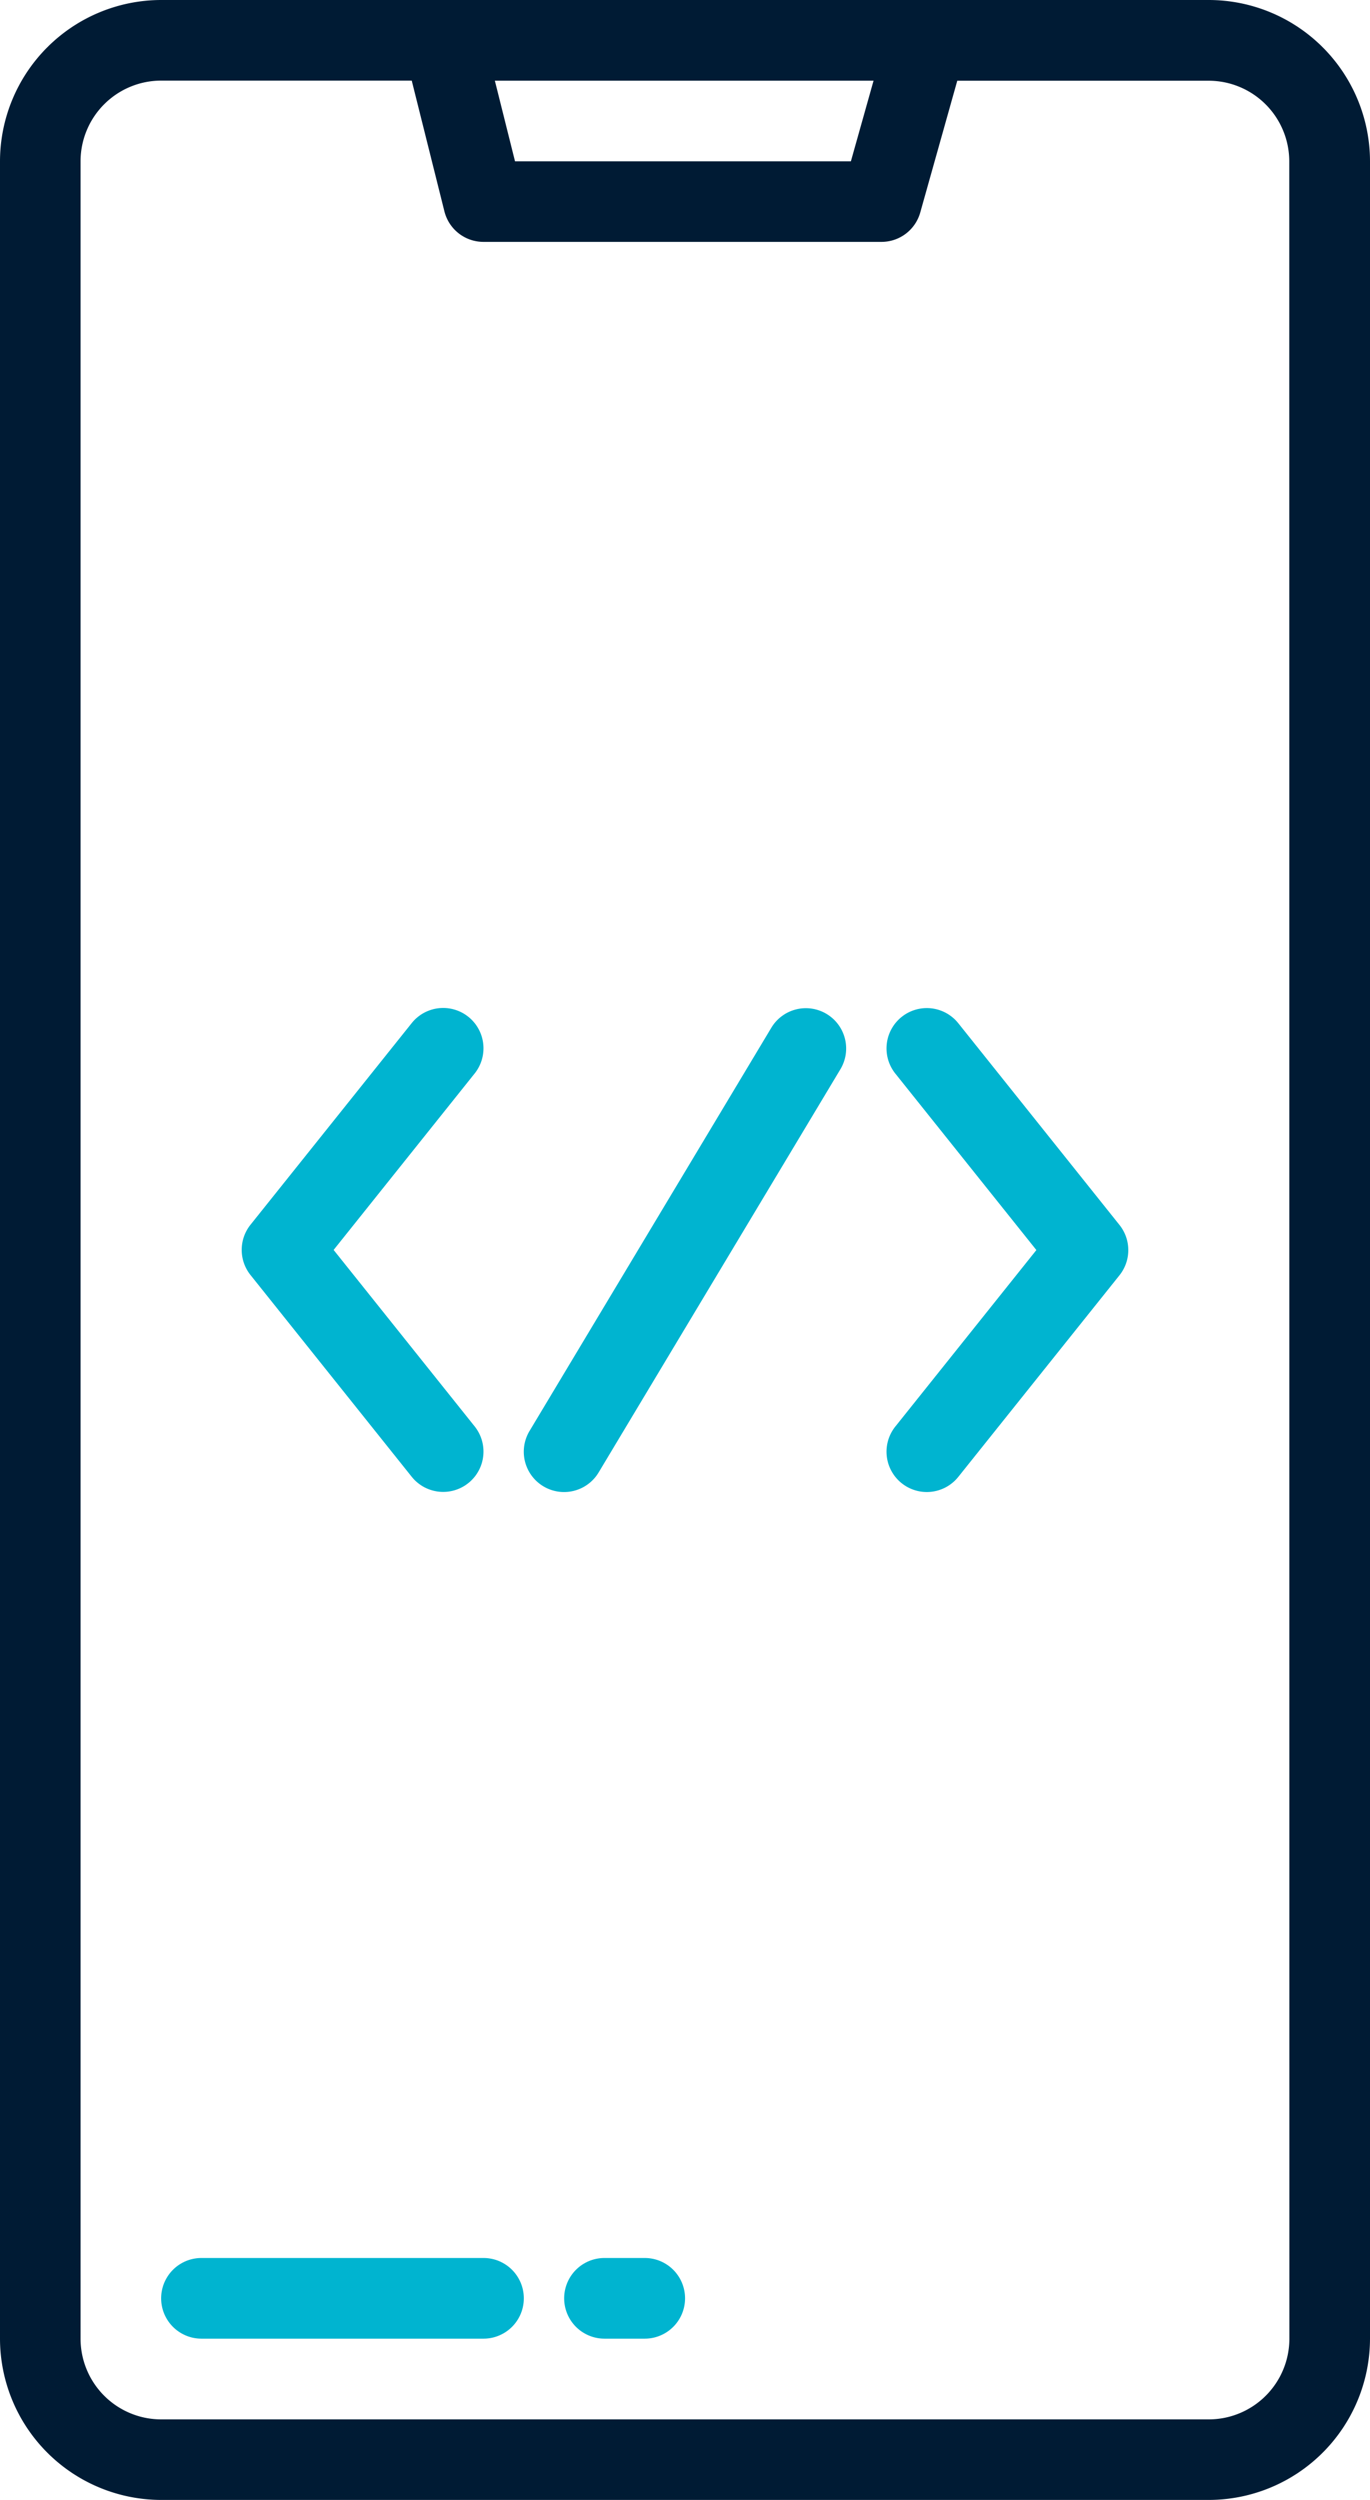
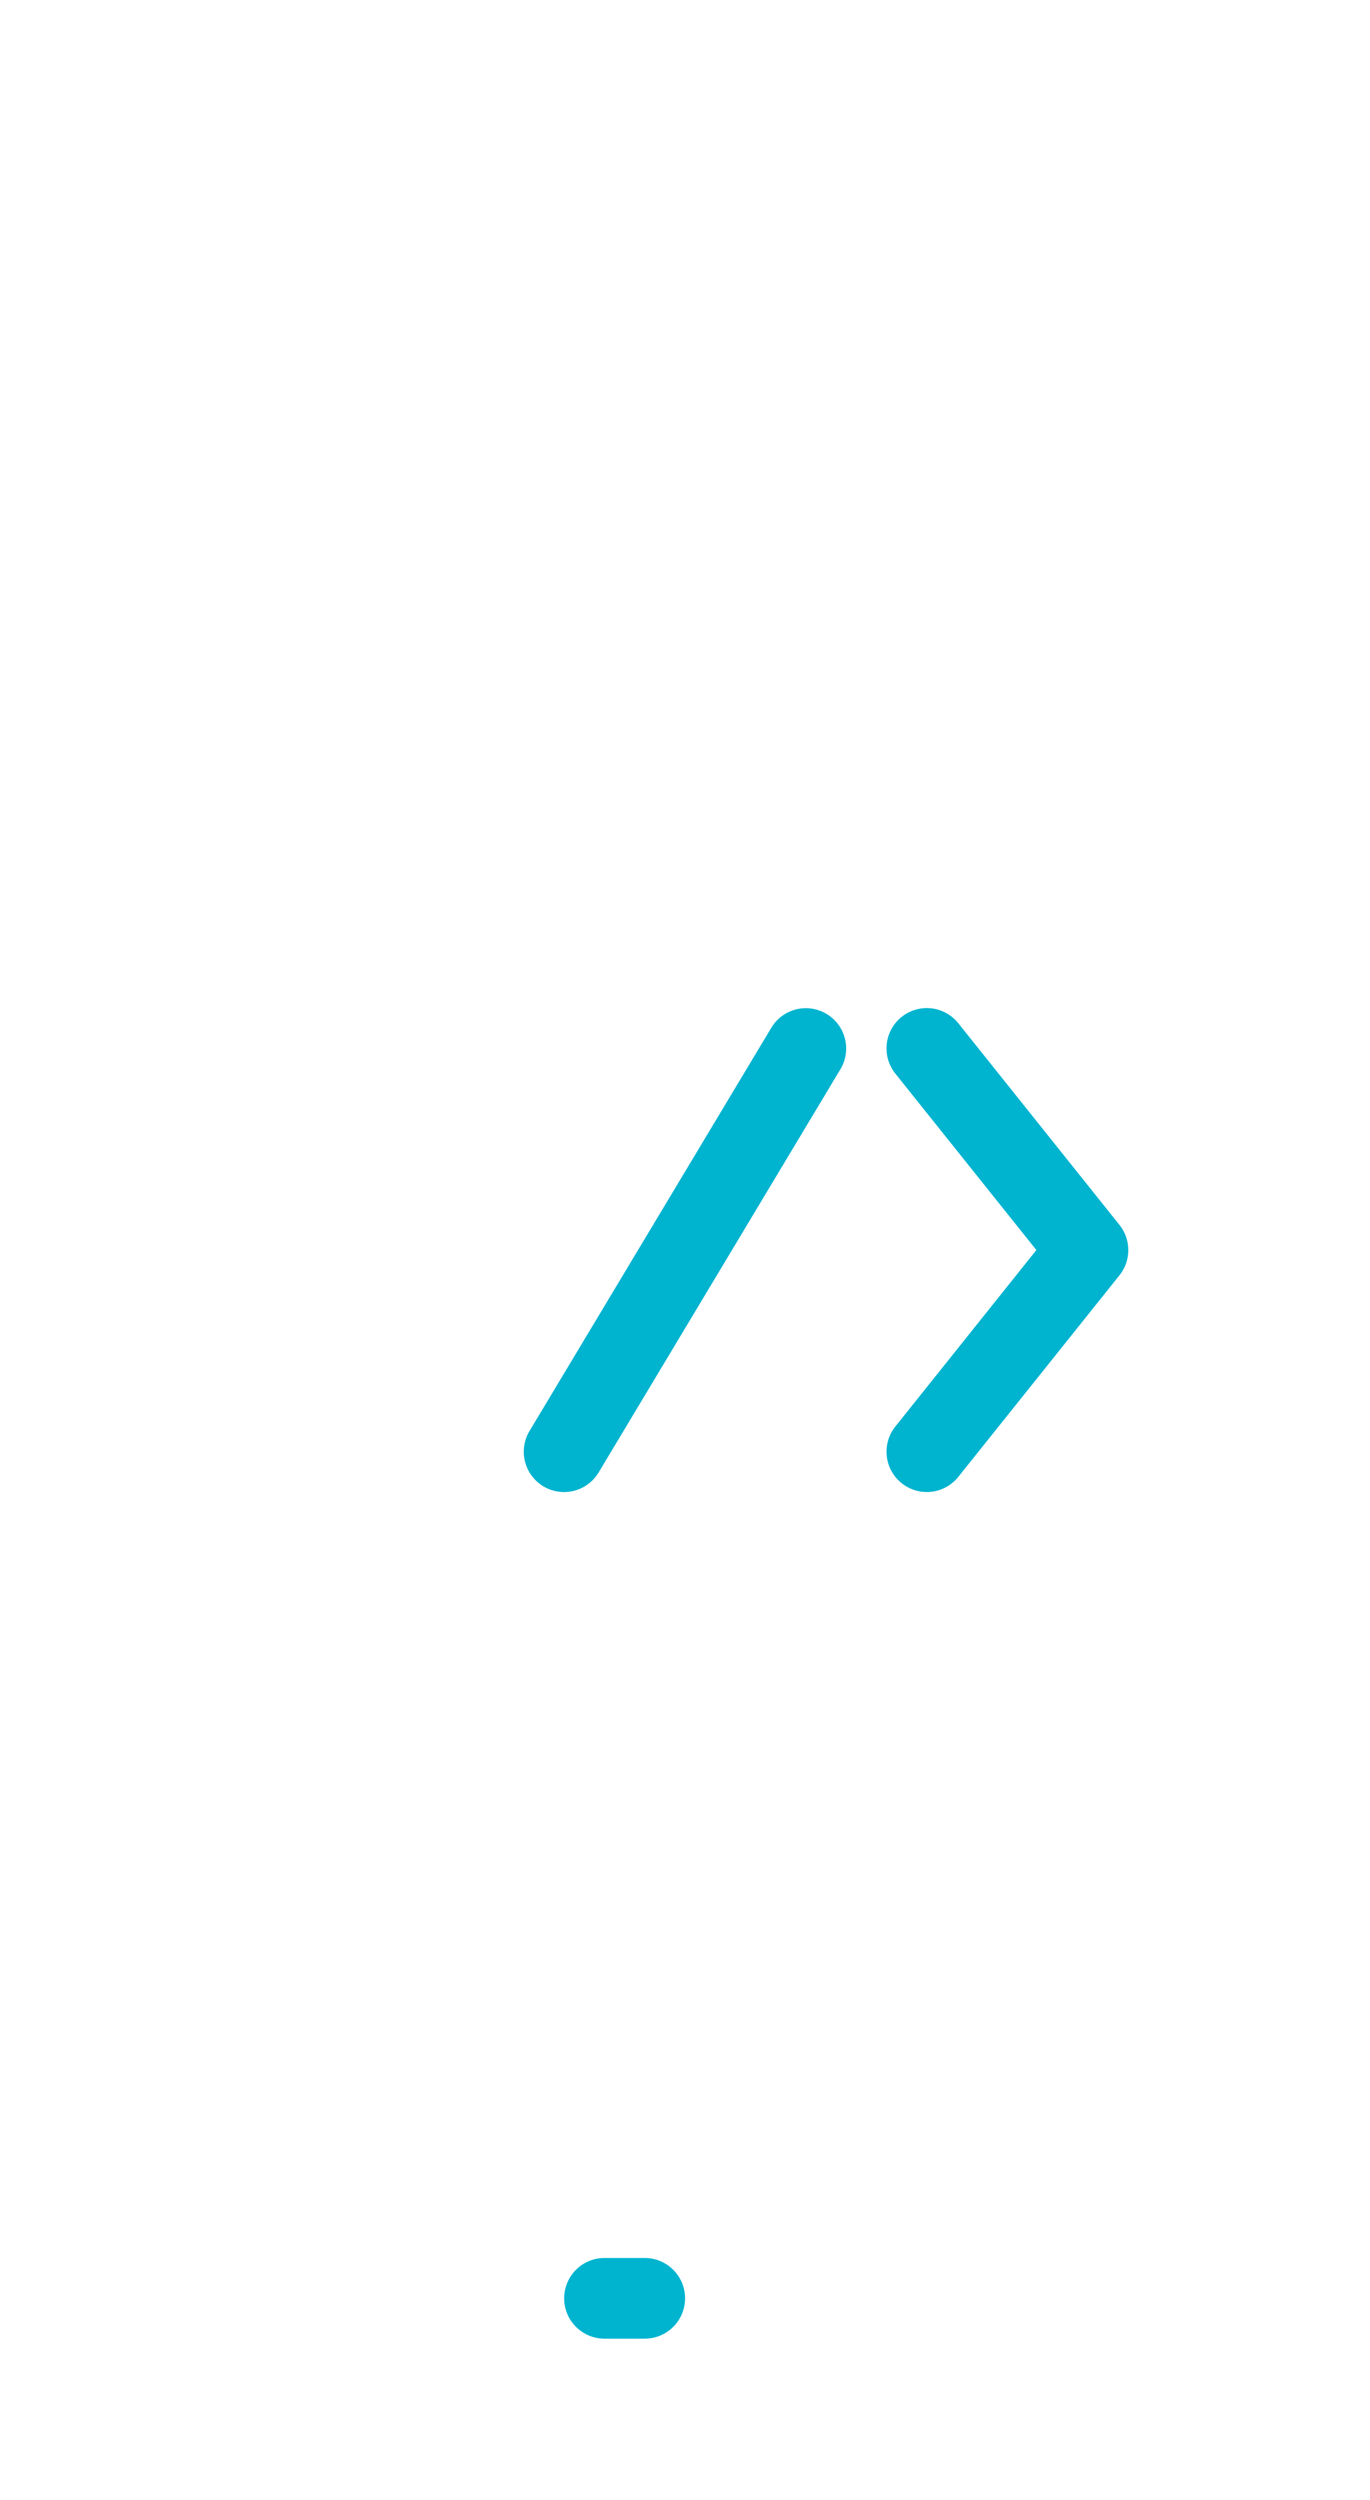
<svg xmlns="http://www.w3.org/2000/svg" width="23.435" height="42.735" viewBox="0 0 23.435 42.735">
  <defs>
    <style>.a{fill:#001b34;}.b{fill:#00b4d0;}</style>
  </defs>
  <g transform="translate(-120 -8)">
-     <path class="a" d="M140.678,8H122.757A2.761,2.761,0,0,0,120,10.757V47.978a2.761,2.761,0,0,0,2.757,2.757h17.921a2.761,2.761,0,0,0,2.757-2.757V10.757A2.761,2.761,0,0,0,140.678,8Zm-5.735,1.379-.388,1.379H128.81l-.345-1.379Zm7.113,38.6a1.38,1.38,0,0,1-1.379,1.379H122.757a1.38,1.38,0,0,1-1.379-1.379V10.757a1.38,1.38,0,0,1,1.379-1.379h4.286l.559,2.235a.689.689,0,0,0,.669.522h6.807a.689.689,0,0,0,.663-.5l.634-2.255h4.3a1.38,1.38,0,0,1,1.379,1.379Z" />
-     <path class="b" d="M157.514,456h-4.825a.689.689,0,1,0,0,1.379h4.825a.689.689,0,0,0,0-1.379Z" transform="translate(-29.243 -409.401)" />
    <path class="b" d="M233.379,456h-.689a.689.689,0,1,0,0,1.379h.689a.689.689,0,1,0,0-1.379Z" transform="translate(-102.35 -409.401)" />
    <path class="b" d="M229.178,208.1a.689.689,0,0,0-.946.236l-4.136,6.893a.689.689,0,0,0,1.182.709l4.136-6.893A.689.689,0,0,0,229.178,208.1Z" transform="translate(-95.038 -182.767)" />
    <path class="b" d="M297.226,208.257a.689.689,0,0,0-1.076.862l2.412,3.016-2.412,3.016a.689.689,0,0,0,1.076.862l2.757-3.446a.689.689,0,0,0,0-.862Z" transform="translate(-160.834 -182.766)" />
-     <path class="b" d="M170.906,216.011a.689.689,0,0,0,1.076-.862l-2.412-3.016,2.412-3.016a.689.689,0,0,0-1.076-.862l-2.757,3.446a.689.689,0,0,0,0,.862Z" transform="translate(-43.863 -182.766)" />
  </g>
</svg>